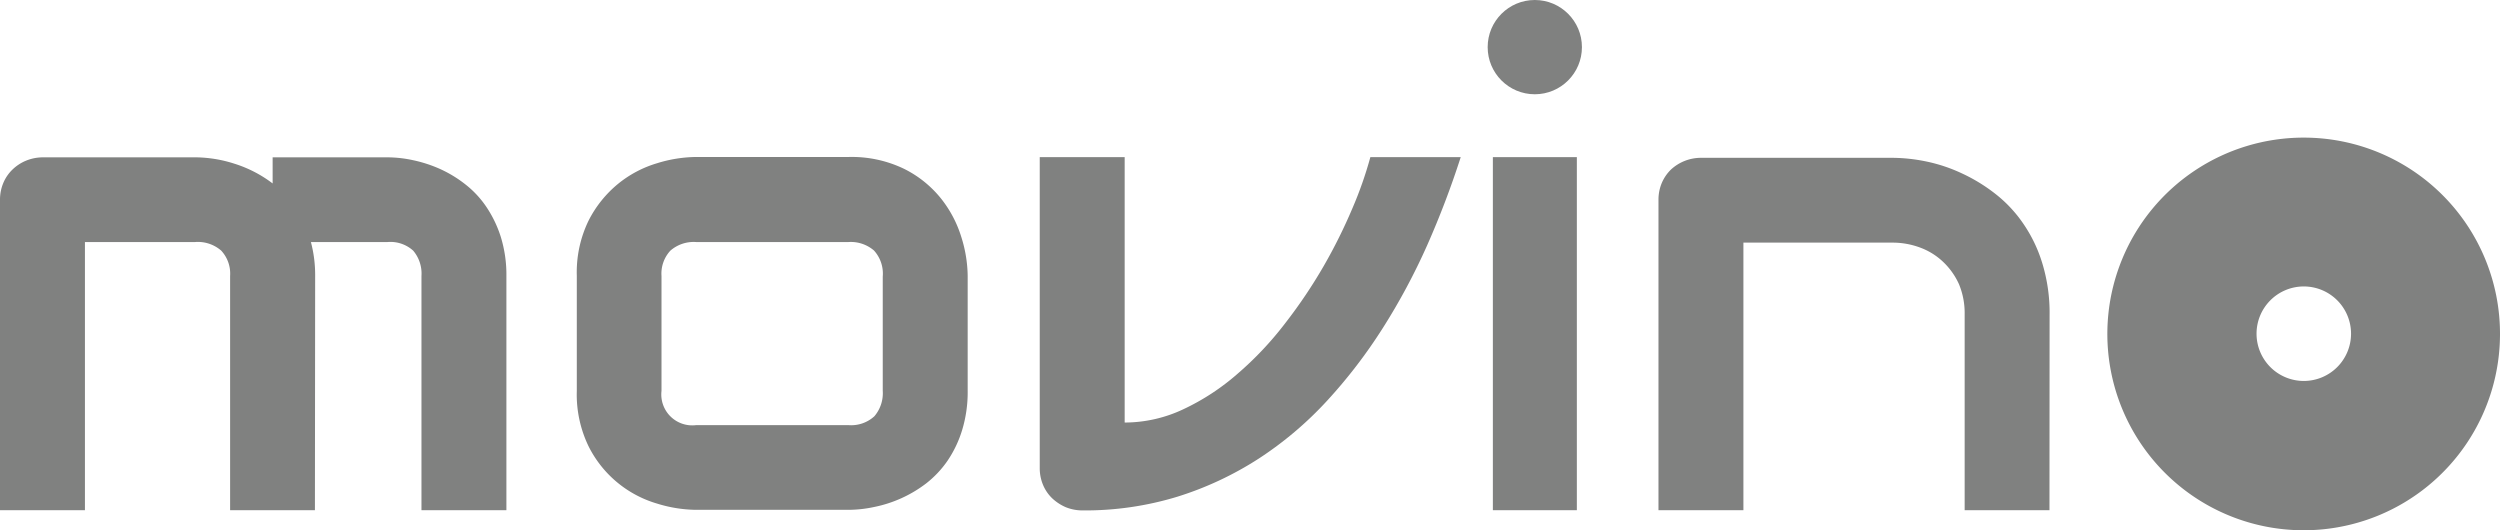
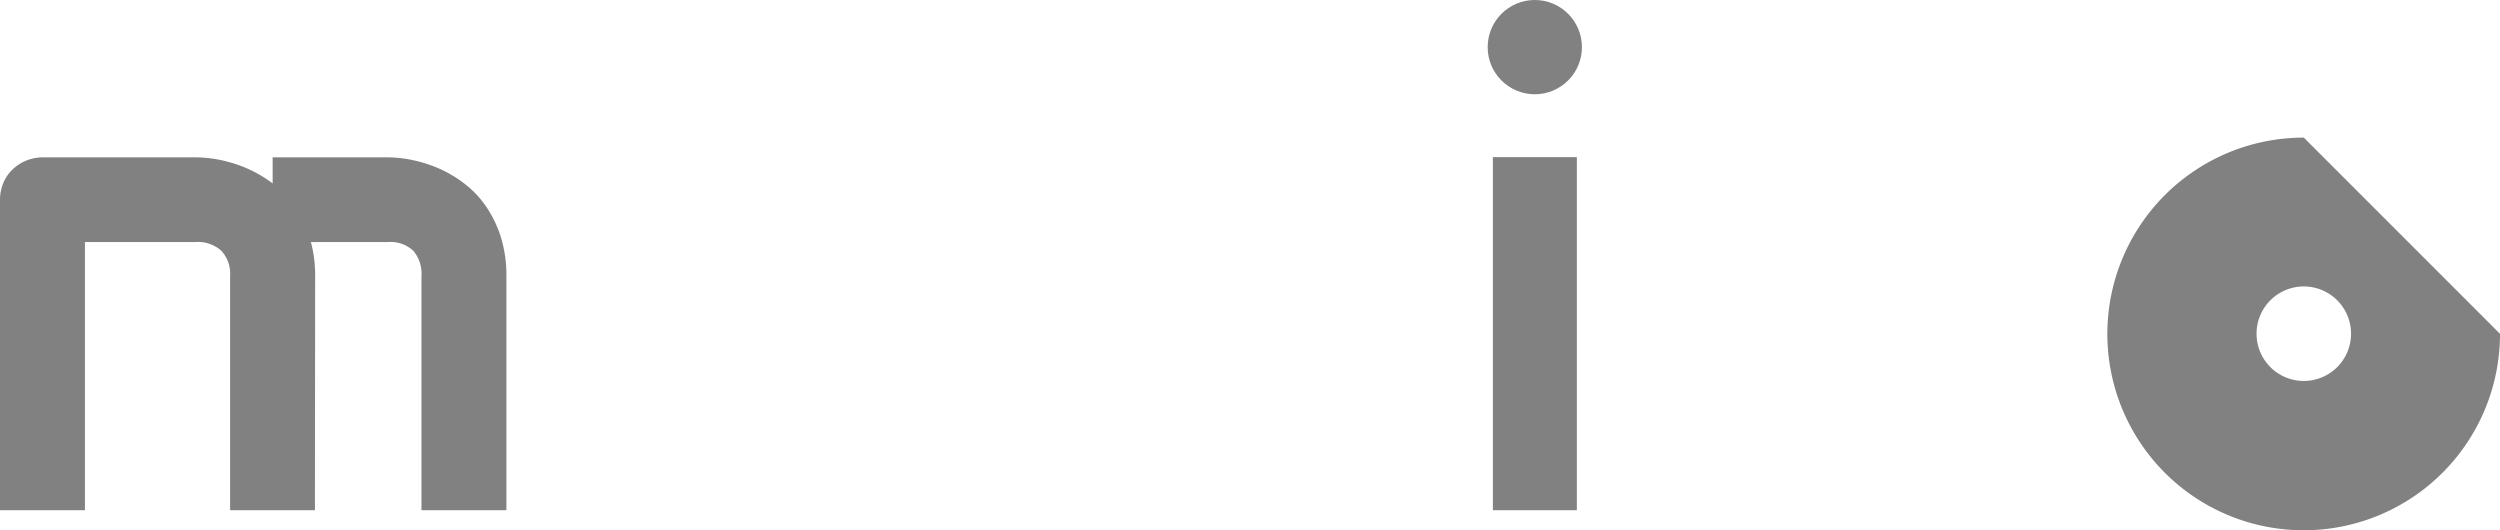
<svg xmlns="http://www.w3.org/2000/svg" id="Warstwa_1" data-name="Warstwa 1" viewBox="0 0 211.64 44.88">
  <defs>
    <style>.cls-1{fill:#808180;}</style>
  </defs>
  <circle class="cls-1" cx="129.93" cy="3.99" r="3.99" />
  <path class="cls-1" d="M249.17,170h-7.11V140.11h7.11Z" transform="translate(-115.68 -126.81)" />
  <path class="cls-1" d="M142.34,170h-7.18V150.17a2.86,2.86,0,0,0-.75-2.14,3,3,0,0,0-2.21-.73h-9.33V170h-7.19v-26.3a3.64,3.64,0,0,1,.28-1.4,3.39,3.39,0,0,1,.77-1.13,3.65,3.65,0,0,1,1.16-.76,3.77,3.77,0,0,1,1.41-.28h13a11,11,0,0,1,3.2.53,10.54,10.54,0,0,1,3.26,1.68v-2.21h9.73a10.33,10.33,0,0,1,2.15.24,11.43,11.43,0,0,1,2.26.73,10.33,10.33,0,0,1,2.14,1.29,8.32,8.32,0,0,1,1.79,1.9,9.89,9.89,0,0,1,1.25,2.59,10.89,10.89,0,0,1,.47,3.31V170h-7.19V150.17a3,3,0,0,0-.7-2.14,2.87,2.87,0,0,0-2.17-.73H142a10.9,10.9,0,0,1,.36,2.87Z" transform="translate(-115.68 -126.81)" />
-   <path class="cls-1" d="M197.6,159.9a11,11,0,0,1-.47,3.32,9.64,9.64,0,0,1-1.24,2.6,8.64,8.64,0,0,1-1.8,1.91,10.73,10.73,0,0,1-4.41,2,10.52,10.52,0,0,1-2.17.24H174.56a11.51,11.51,0,0,1-3.26-.53,9.46,9.46,0,0,1-5.79-4.84,10.06,10.06,0,0,1-1-4.71v-9.73a10,10,0,0,1,1-4.68,9.67,9.67,0,0,1,2.51-3.12,9.52,9.52,0,0,1,3.28-1.73,11.51,11.51,0,0,1,3.26-.53h12.95a10.2,10.2,0,0,1,4.7,1,9.32,9.32,0,0,1,3.12,2.5,9.91,9.91,0,0,1,1.73,3.27,11.34,11.34,0,0,1,.54,3.29Zm-7.19-9.67a2.91,2.91,0,0,0-.74-2.21,3,3,0,0,0-2.16-.72h-12.9a3,3,0,0,0-2.18.73,2.86,2.86,0,0,0-.75,2.14v9.73a2.62,2.62,0,0,0,2.93,2.9h12.9a2.91,2.91,0,0,0,2.19-.75,3,3,0,0,0,.71-2.15Z" transform="translate(-115.68 -126.81)" />
-   <path class="cls-1" d="M239.34,140.11a75.69,75.69,0,0,1-2.84,7.46,54,54,0,0,1-3.75,7,43.48,43.48,0,0,1-4.72,6.16,30.41,30.41,0,0,1-5.77,4.89,28.15,28.15,0,0,1-6.88,3.23,26.75,26.75,0,0,1-8.06,1.17,3.76,3.76,0,0,1-1.41-.27,4,4,0,0,1-1.16-.76,3.39,3.39,0,0,1-.77-1.13,3.64,3.64,0,0,1-.28-1.4V140.11h7.19v22.47a11.67,11.67,0,0,0,5-1.14,19.57,19.57,0,0,0,4.57-3,28.31,28.31,0,0,0,4-4.24,42.82,42.82,0,0,0,3.28-4.87,44.74,44.74,0,0,0,2.44-4.91,32.71,32.71,0,0,0,1.51-4.31Z" transform="translate(-115.68 -126.81)" />
-   <path class="cls-1" d="M289.18,170H282V153.4a6.38,6.38,0,0,0-.48-2.53A6,6,0,0,0,280.2,149a5.66,5.66,0,0,0-1.94-1.22,6.66,6.66,0,0,0-2.42-.43H263.27V170h-7.19v-26.3a3.64,3.64,0,0,1,.28-1.4,3.54,3.54,0,0,1,.77-1.13,3.75,3.75,0,0,1,2.57-1h16.19a14.61,14.61,0,0,1,2.86.31,13.58,13.58,0,0,1,3,1,14.37,14.37,0,0,1,2.81,1.71,11.23,11.23,0,0,1,2.38,2.52,12.12,12.12,0,0,1,1.64,3.41,14.36,14.36,0,0,1,.61,4.36Z" transform="translate(-115.68 -126.81)" />
-   <path class="cls-1" d="M310.71,138.46a16.62,16.62,0,1,0,16.61,16.61A16.61,16.61,0,0,0,310.71,138.46Zm0,20.6a4,4,0,1,1,4-4A4,4,0,0,1,310.71,159.06Z" transform="translate(-115.68 -126.81)" />
+   <path class="cls-1" d="M310.71,138.46a16.62,16.62,0,1,0,16.61,16.61Zm0,20.6a4,4,0,1,1,4-4A4,4,0,0,1,310.71,159.06Z" transform="translate(-115.68 -126.81)" />
</svg>